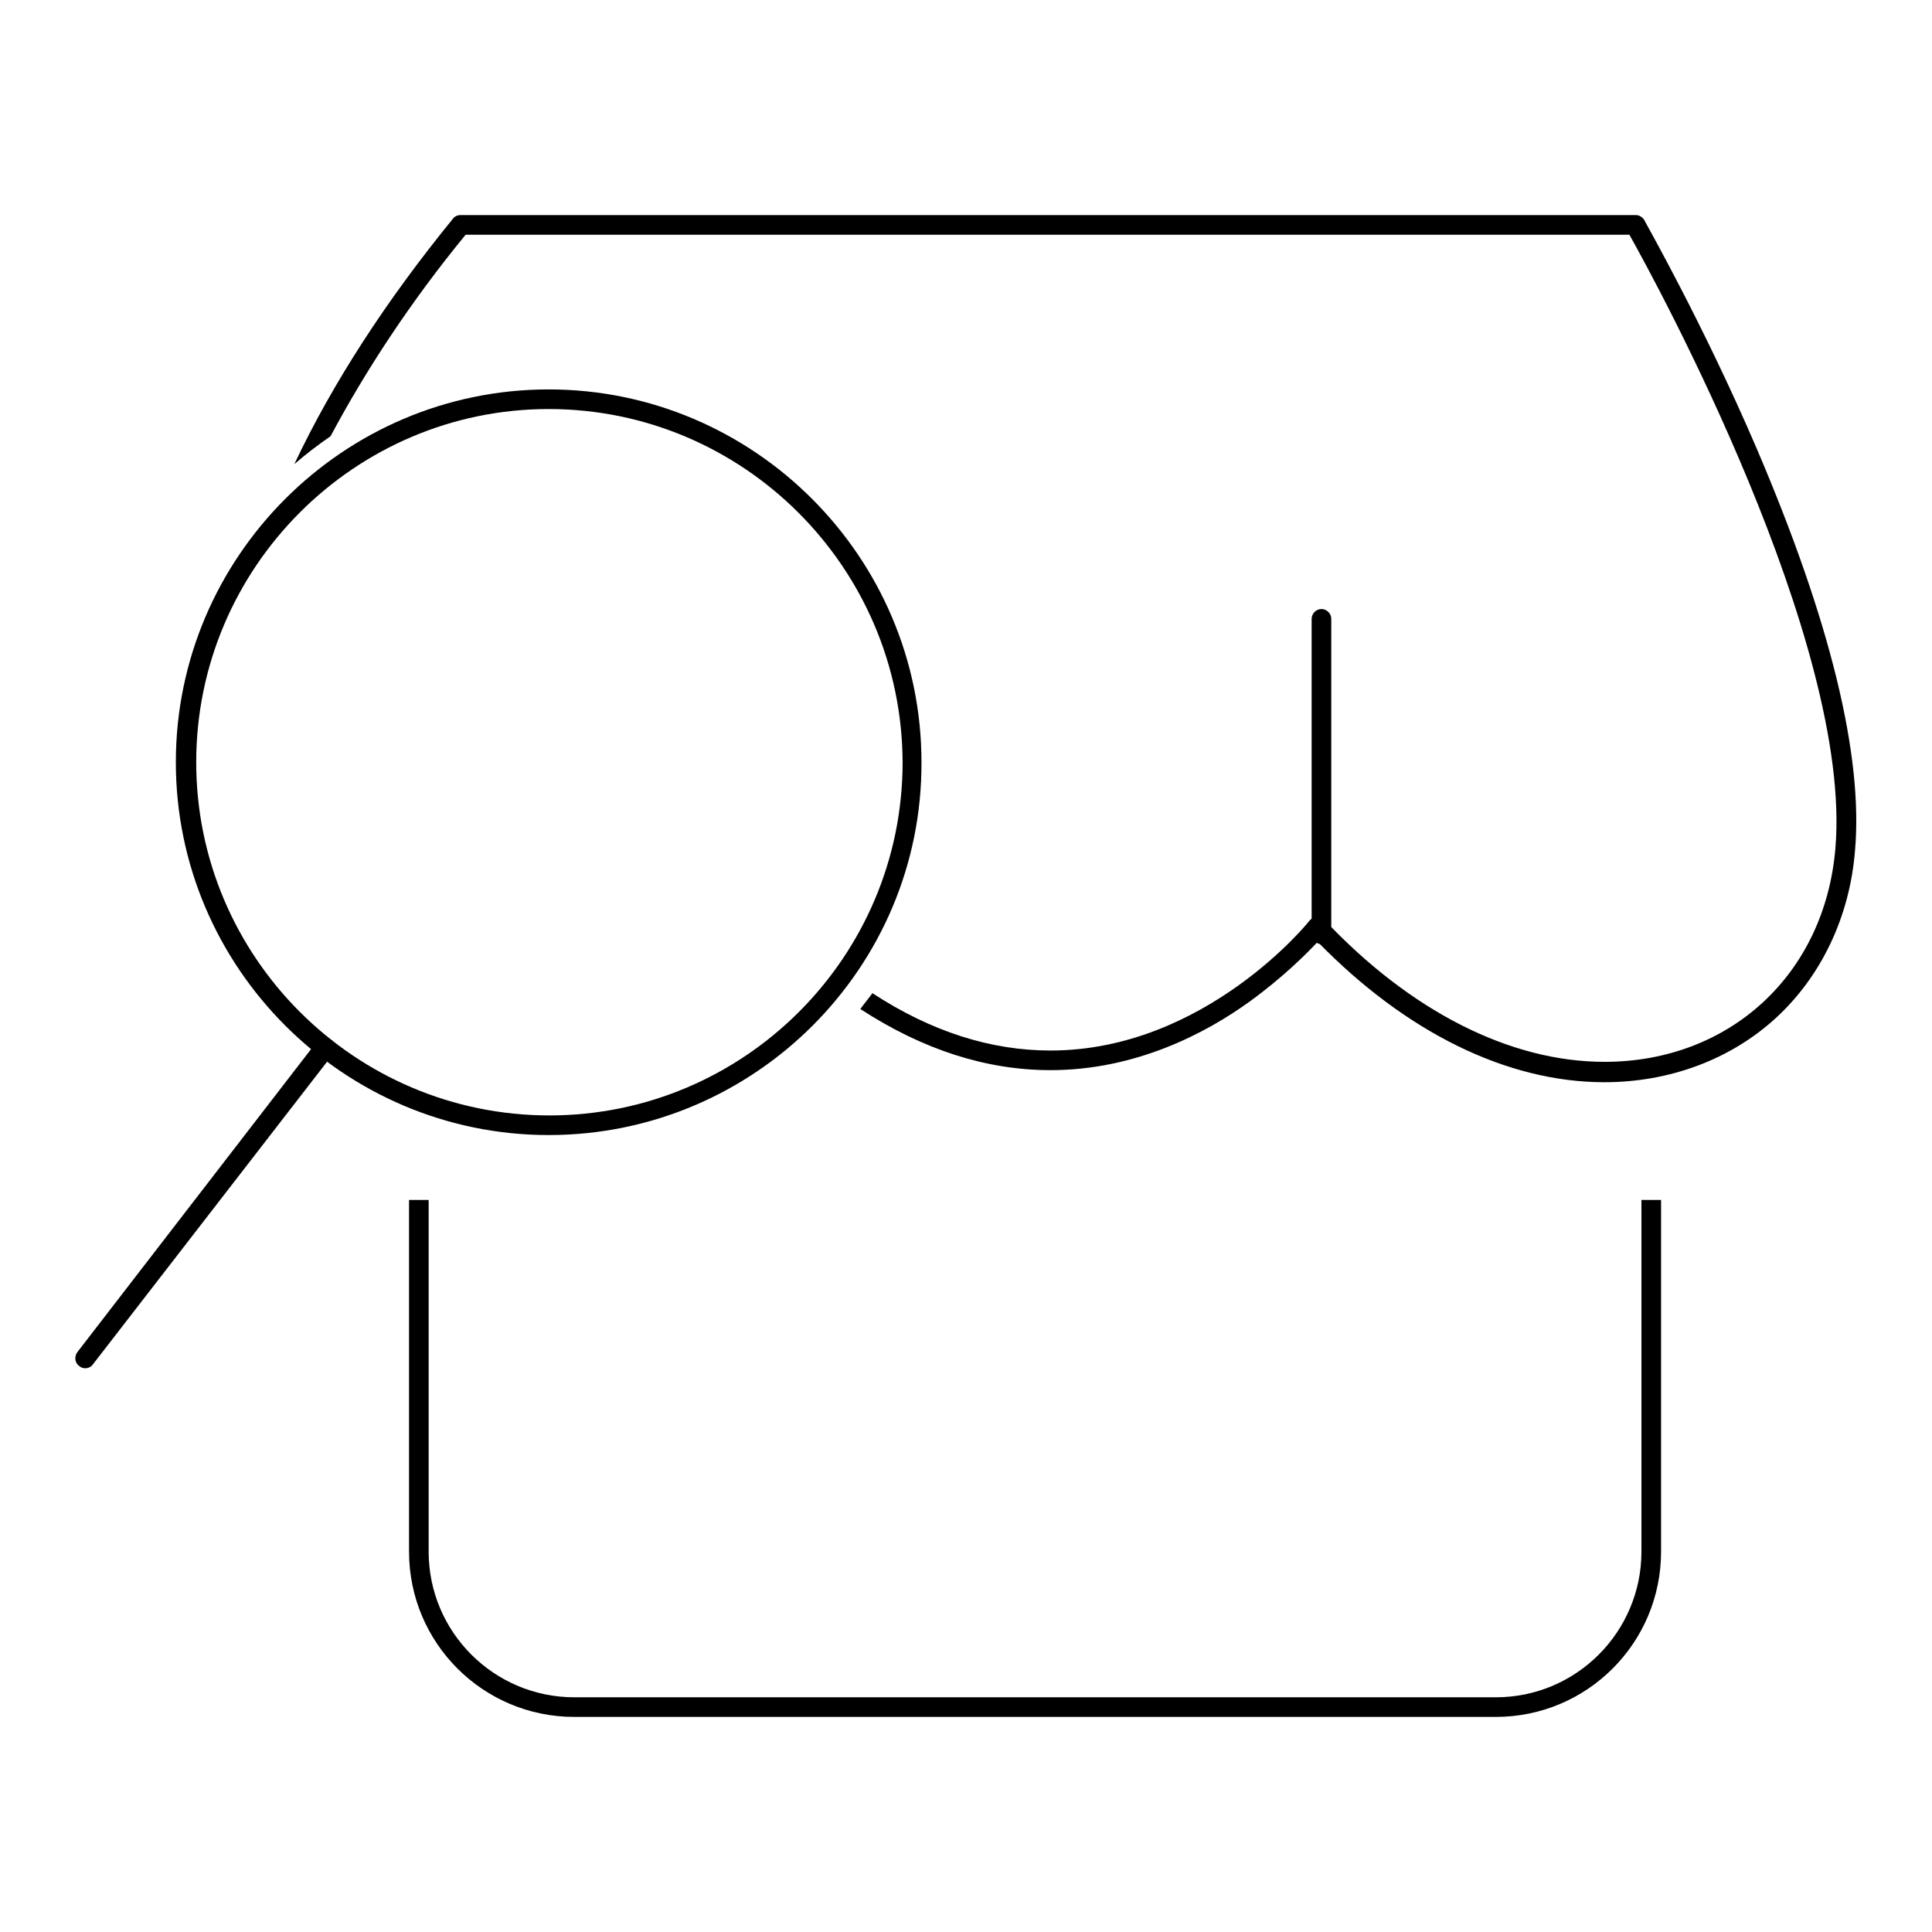
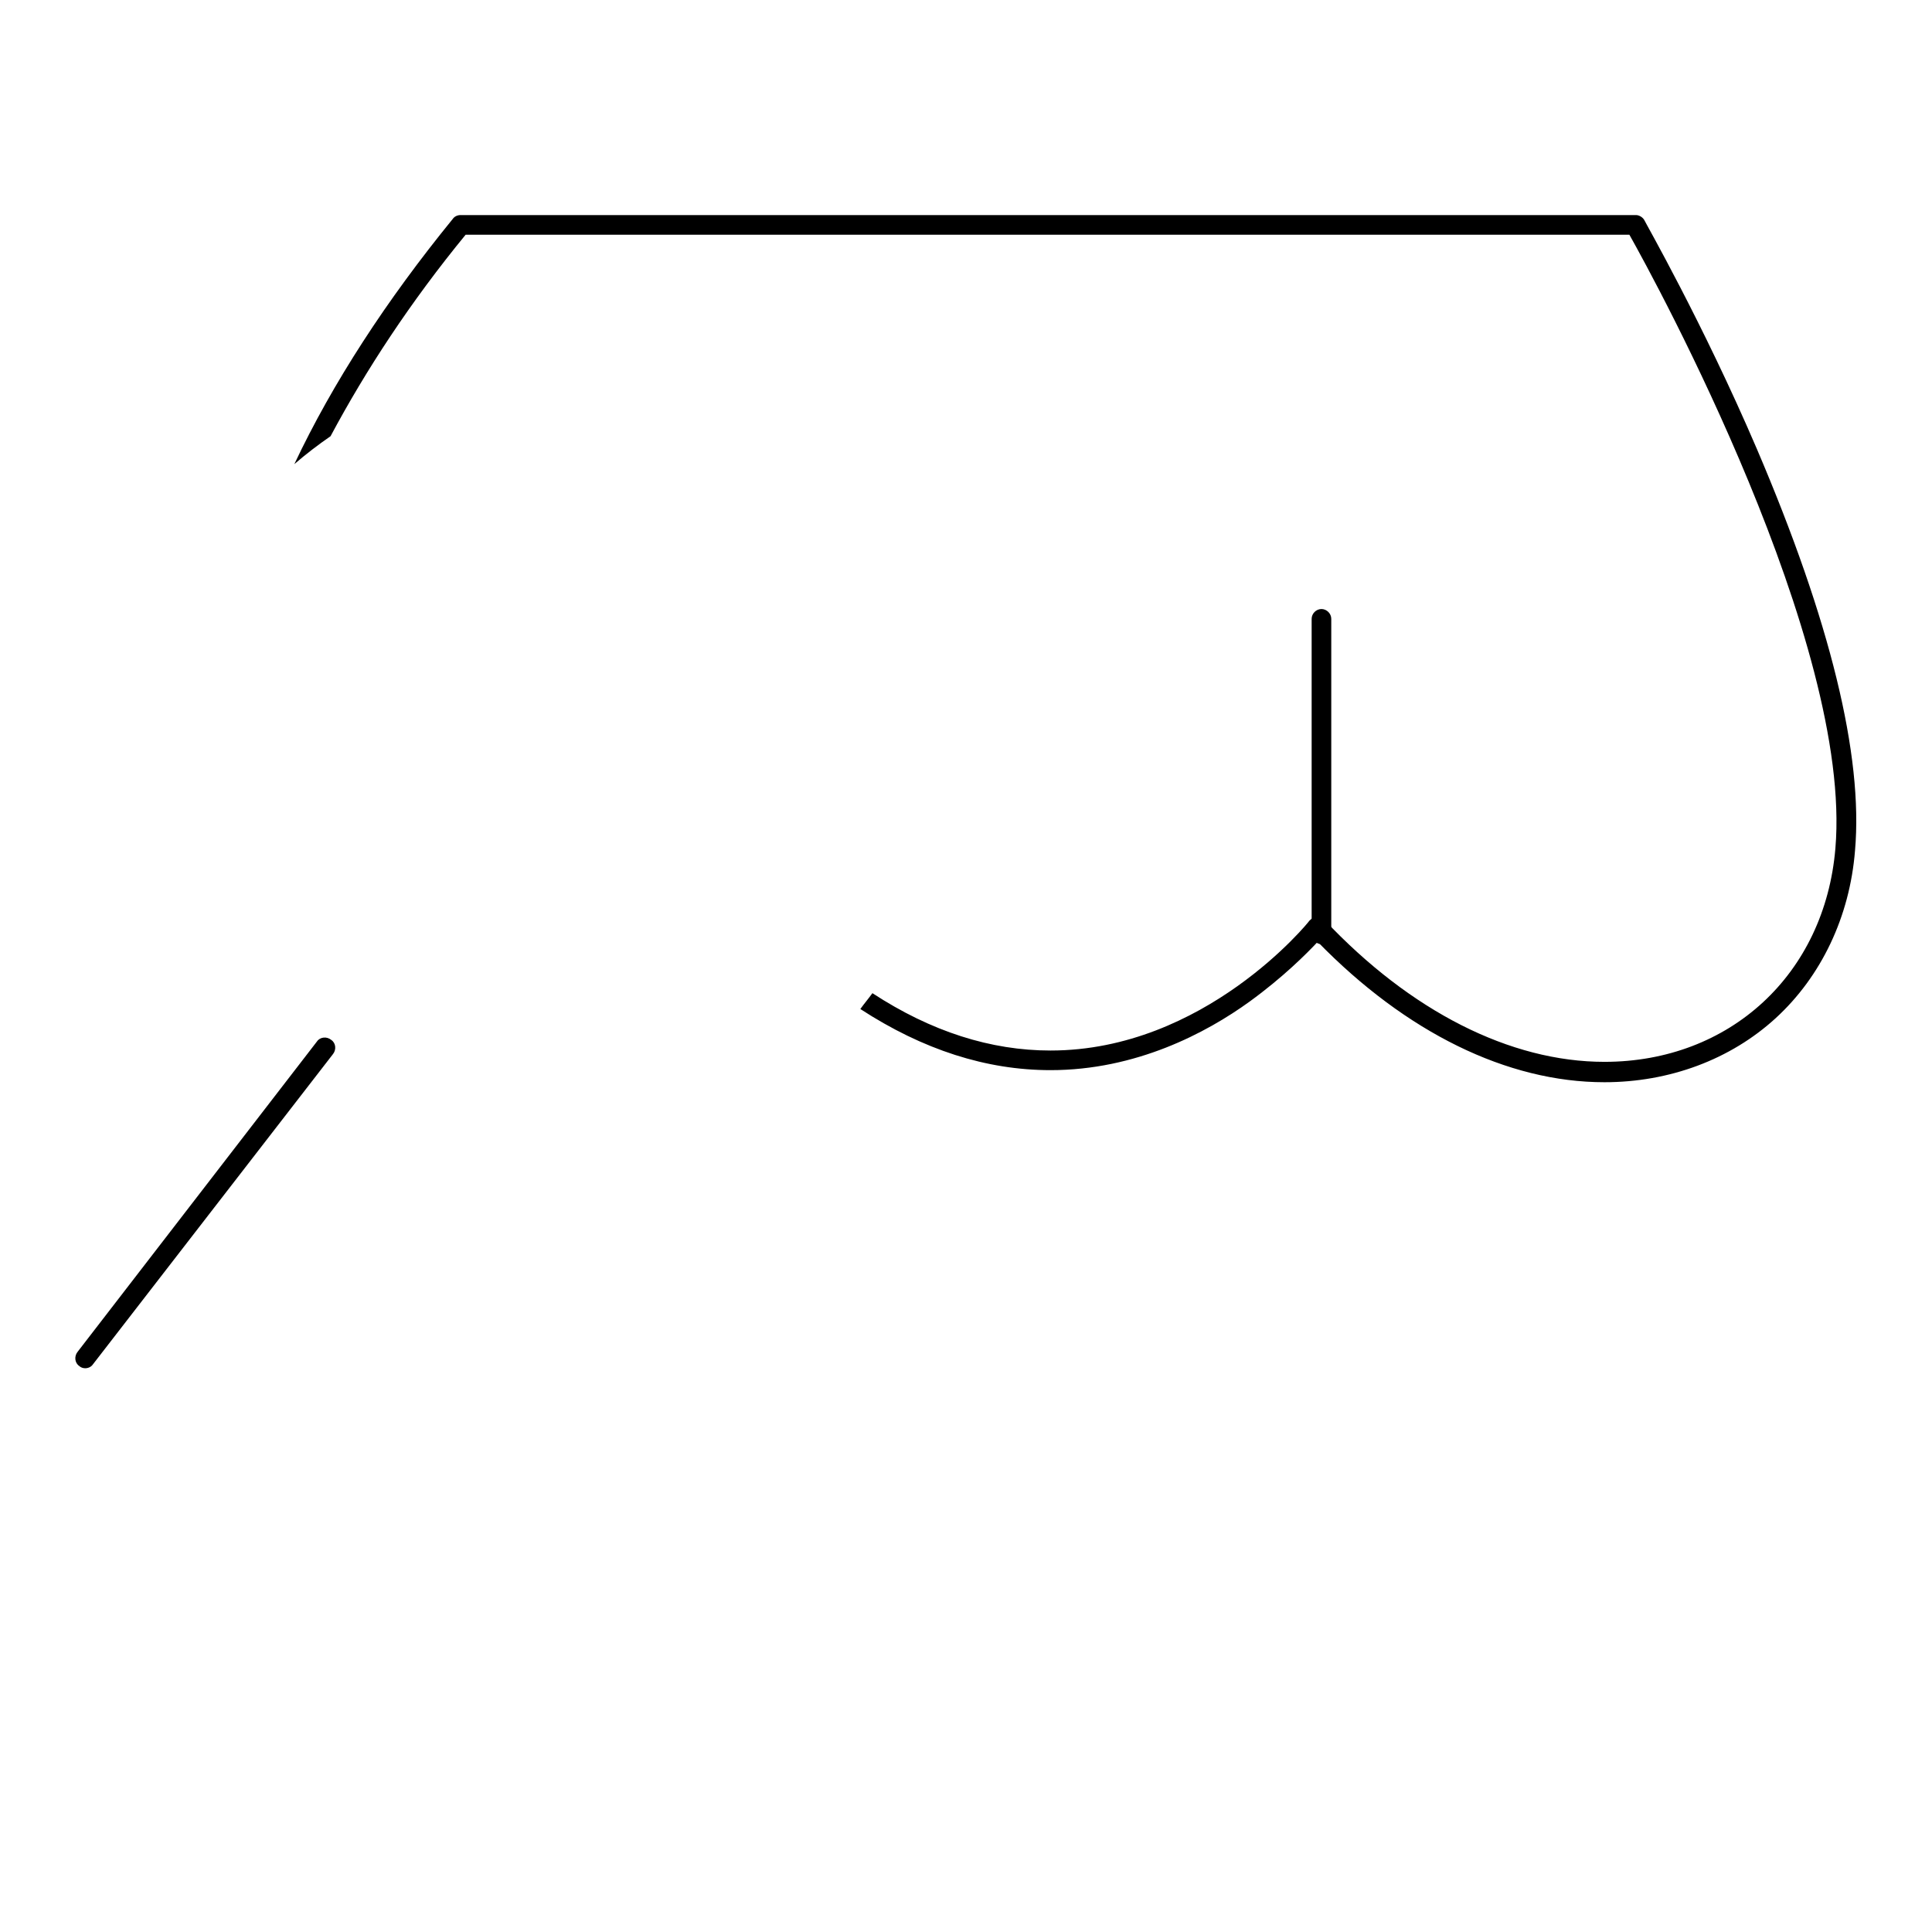
<svg xmlns="http://www.w3.org/2000/svg" version="1.1" x="0px" y="0px" viewBox="0 0 256 256" enable-background="new 0 0 256 256" xml:space="preserve">
  <g>
    <g>
      <path fill="#000000" d="M210.1,209.1" />
      <path fill="#000000" d="M123.6,183.6" />
      <path fill="#000000" d="M175.1,125.1c-0.7,0-1.3-0.6-1.3-1.3V82c0-0.7,0.6-1.3,1.3-1.3c0.7,0,1.3,0.6,1.3,1.3v41.8C176.4,124.5,175.8,125.1,175.1,125.1z" />
-       <path fill="#000000" d="M72.7,150.4c-27.2,0-49.4-22.2-49.4-49.4c0-27.2,22.2-49.4,49.4-49.4s49.4,22.2,49.4,49.4C122.2,128.2,100,150.4,72.7,150.4z M72.7,54.2C47,54.2,26,75.2,26,101c0,25.8,21,46.8,46.8,46.8c25.8,0,46.8-21,46.8-46.8C119.5,75.2,98.5,54.2,72.7,54.2z" />
      <path fill="#000000" d="M232.8,59.5c-7.2-16.8-14.9-30.2-14.9-30.3c-0.2-0.4-0.7-0.7-1.1-0.7H61c-0.4,0-0.8,0.2-1,0.5C51.2,39.8,44.1,50.7,39,61.5c1.5-1.3,3.2-2.6,4.8-3.7c4.7-8.8,10.6-17.8,17.9-26.7h154.2c3.5,6.2,29.6,54.1,27.3,81.3c-1.4,16.7-14,28.3-30.6,28.3c-12.5,0-25.7-6.7-37.1-18.8c-0.3-0.3-0.6-0.4-1-0.4c-0.4,0-0.7,0.2-1,0.5c-0.1,0.2-13.9,17.2-34.3,17.2l0,0c-7.9,0-15.8-2.5-23.6-7.6c-0.5,0.7-1.1,1.4-1.6,2.1c8.3,5.4,16.7,8.1,25.2,8.1l0,0c11.3,0,20.6-4.9,26.4-9.1c4.4-3.2,7.5-6.3,9-7.9c11.7,12,25.1,18.6,38,18.6c8.6,0,16.7-3,22.7-8.5c6-5.5,9.8-13.4,10.5-22.2C246.9,100.1,242.5,82.2,232.8,59.5z" />
      <path fill="#000000" d="M11.3,181.3c-0.3,0-0.6-0.1-0.8-0.3c-0.6-0.4-0.7-1.3-0.2-1.9L42,138c0.4-0.6,1.3-0.7,1.9-0.2c0.6,0.4,0.7,1.3,0.2,1.9l-31.8,41.1C12.1,181.1,11.7,181.3,11.3,181.3z" />
-       <path fill="#000000" d="M217.5,159v46.6c0,10.6-8.6,19.3-19.3,19.3H76.1c-10.6,0-19.3-8.6-19.3-19.3V159h-2.6v46.6c0,12.1,9.8,21.9,21.9,21.9h122.1c12.1,0,21.9-9.8,21.9-21.9V159H217.5z" />
    </g>
  </g>
</svg>